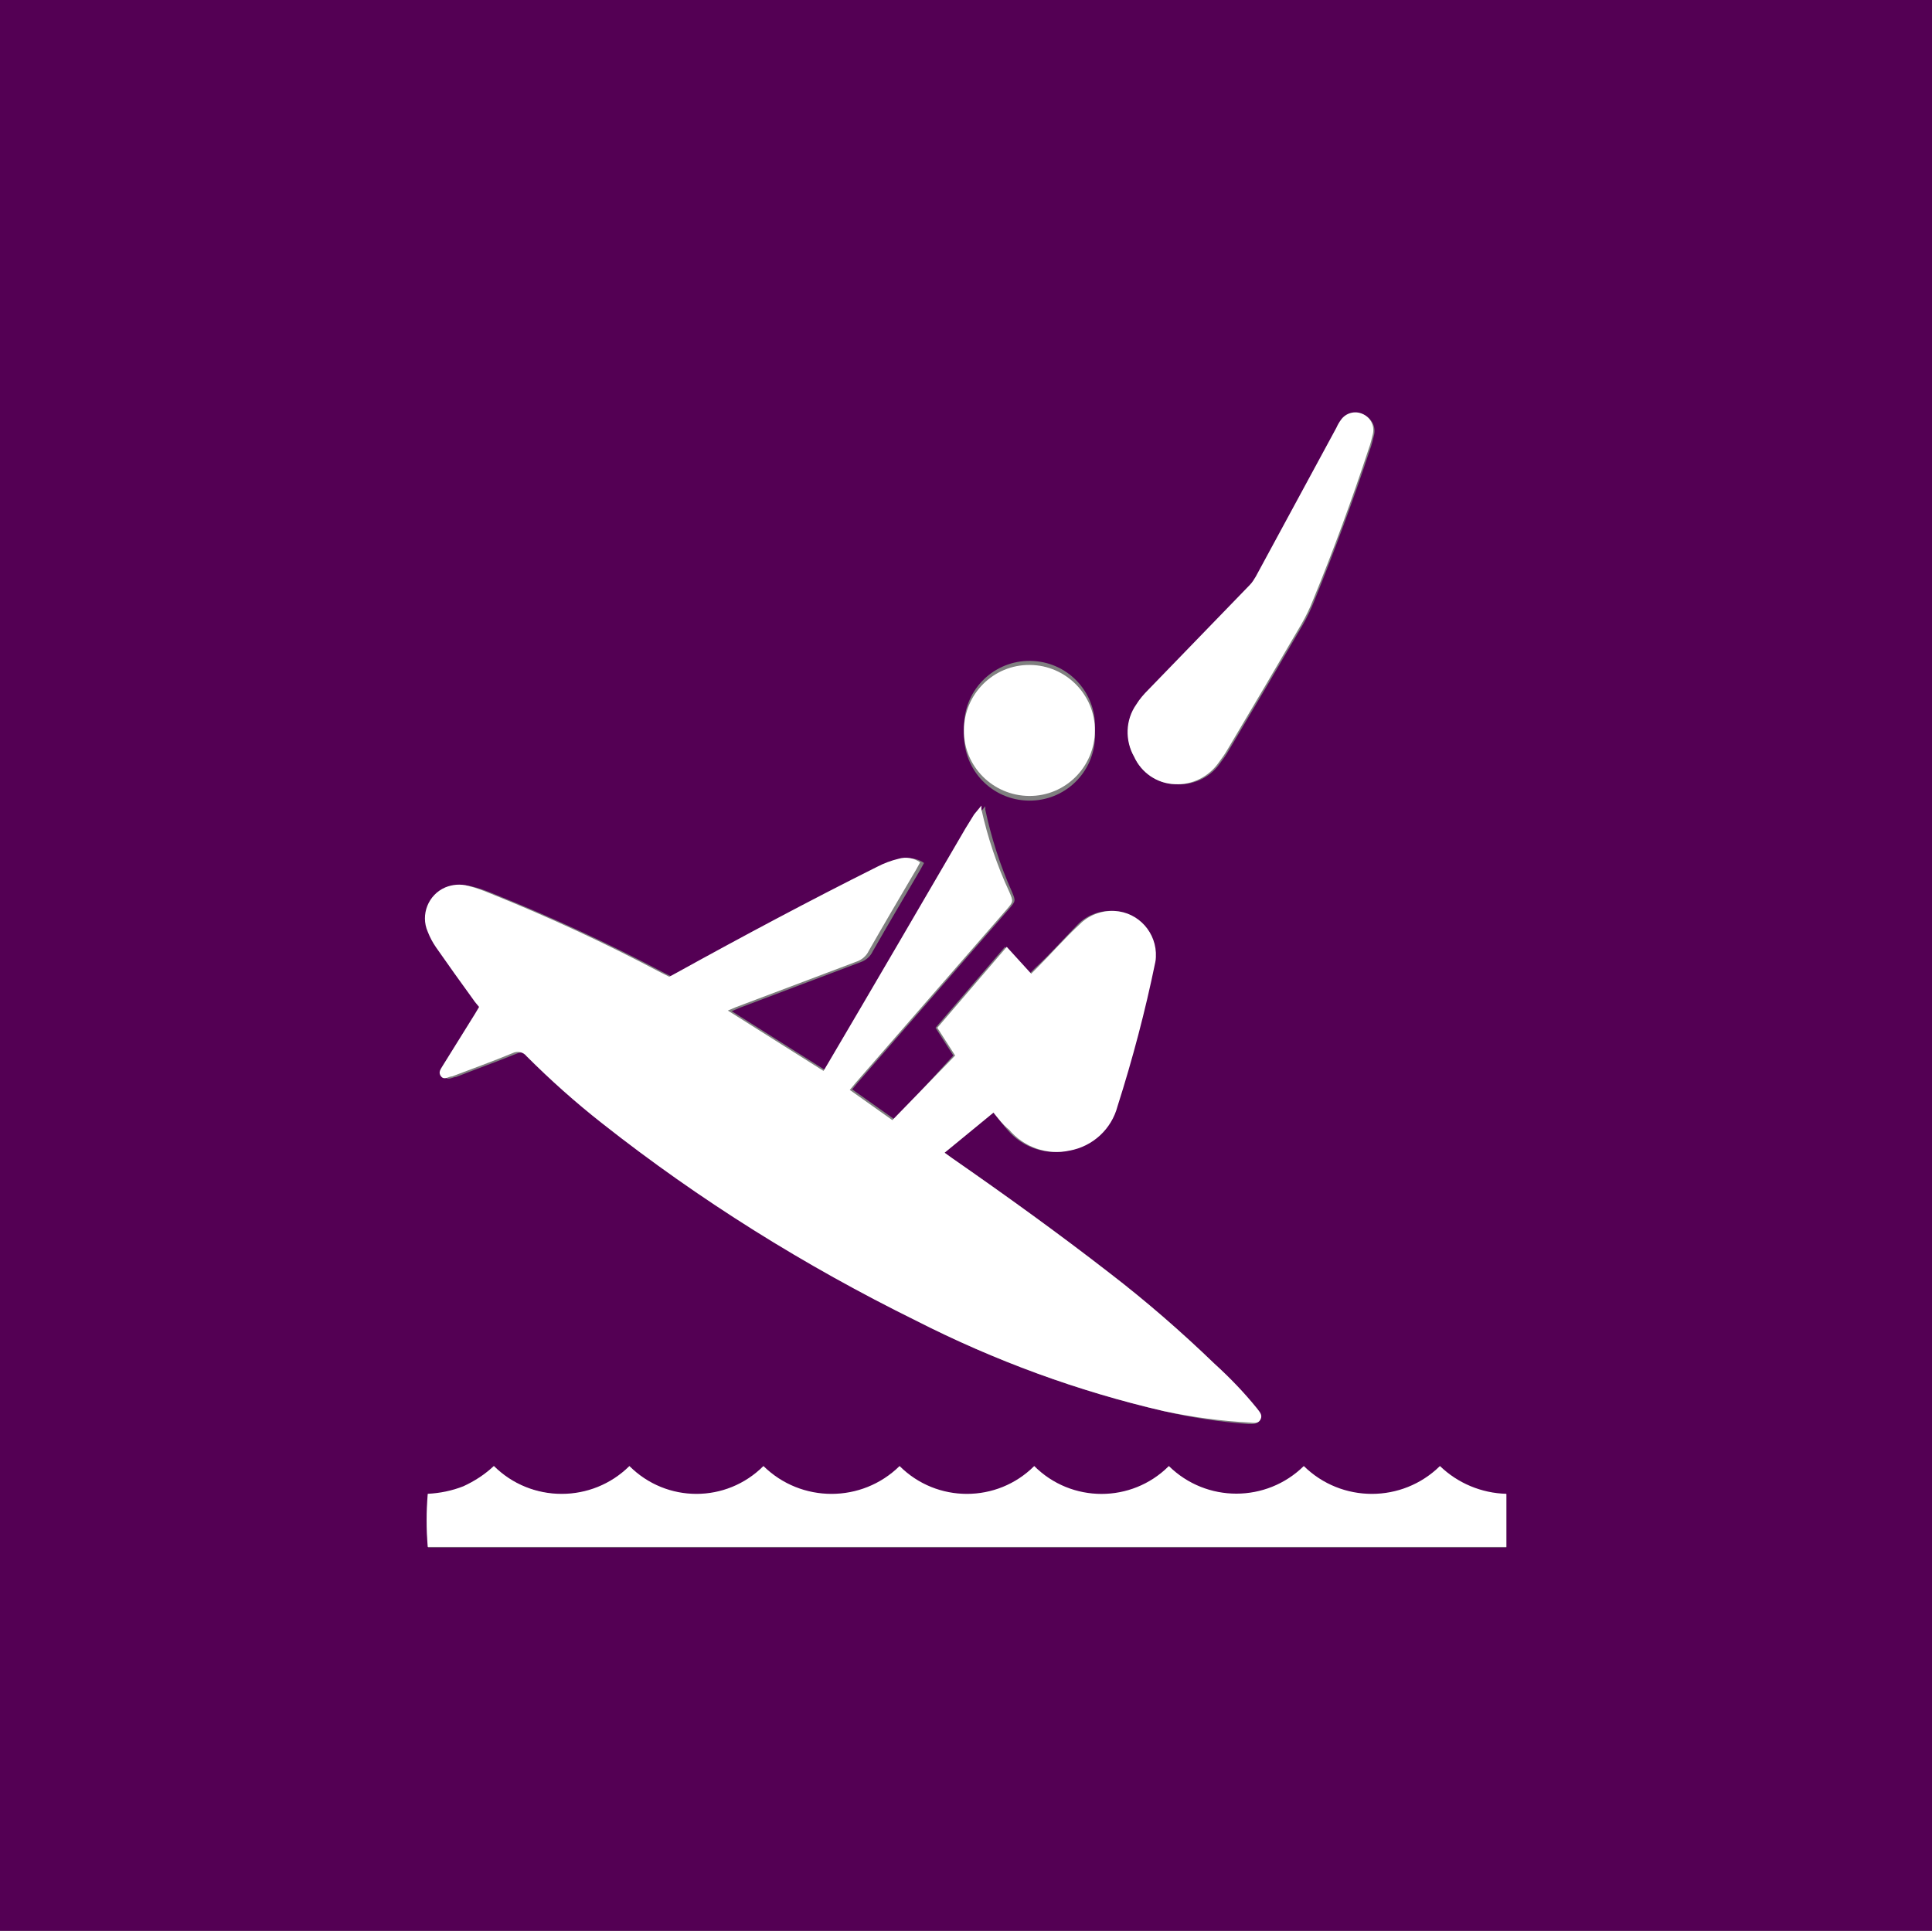
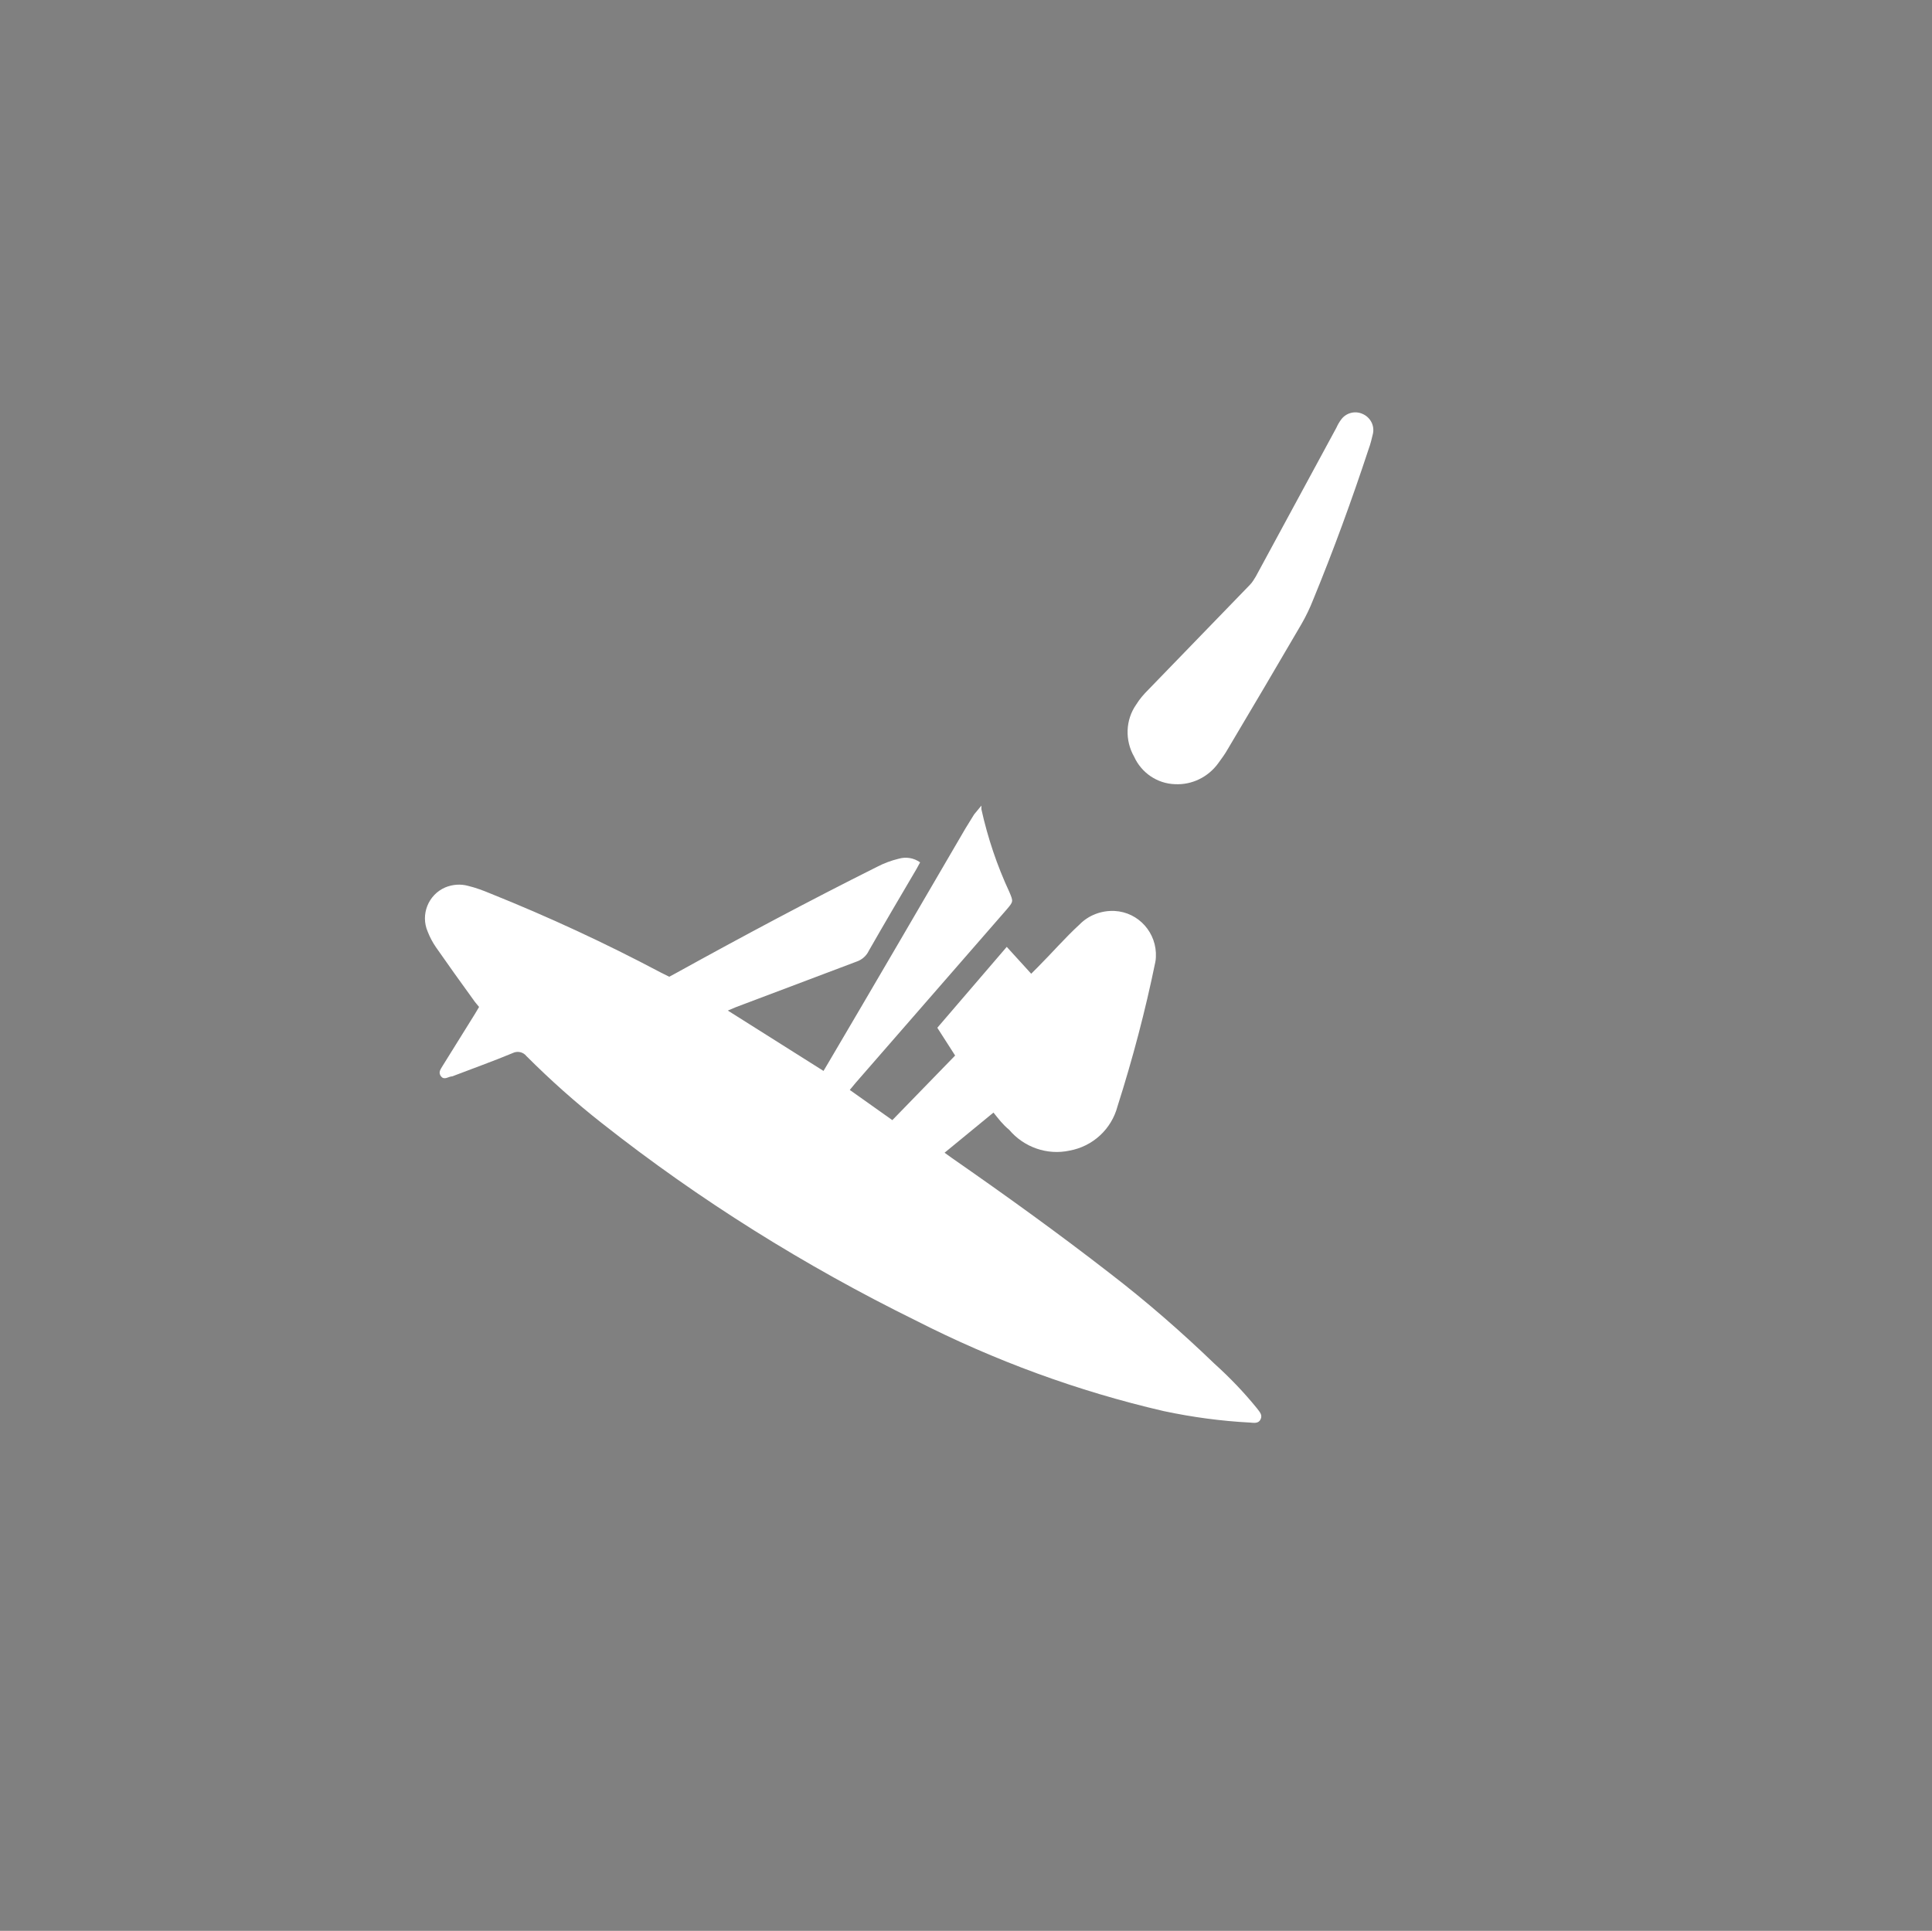
<svg xmlns="http://www.w3.org/2000/svg" version="1.1" id="Layer_1" x="0px" y="0px" viewBox="0 0 64 63.97" style="enable-background:new 0 0 64 63.97;" xml:space="preserve">
  <rect x="0" y="0" width="64" height="63.97" fill="#808080" stroke="none" />
  <style type="text/css">
	.st0{fill:#540054;}
	.st1{fill:#FFFFFF;}
</style>
-   <path class="st0" d="M0,0h64v64H0V0z M32.91,36.86c0.17,0.21,0.31,0.4,0.46,0.57c0.49,0.58,1.26,0.85,2,0.69  c0.77-0.14,1.39-0.71,1.59-1.47c0.5-1.57,0.92-3.16,1.25-4.77c0.14-0.79-0.39-1.54-1.18-1.68c-0.06-0.01-0.12-0.02-0.17-0.02  c-0.43-0.02-0.86,0.14-1.16,0.45c-0.47,0.48-0.93,1-1.4,1.43l-0.2,0.2l-0.81-0.89l-2.3,2.68l0.59,0.92l-1.94,2.12l-1.41-1l0.19-0.23  l5-5.74c0.23-0.27,0.23-0.27,0.1-0.58c-0.39-0.87-0.68-1.78-0.88-2.71c0-0.04,0-0.08,0-0.12L32.4,27l-0.29,0.47  c-1.51,2.59-3.03,5.17-4.54,7.76l-0.16,0.27l-3.17-2l0.26-0.11l4-1.51c0.18-0.06,0.33-0.19,0.41-0.36c0.52-0.91,1.05-1.81,1.58-2.71  l0.12-0.22c-0.21-0.15-0.47-0.19-0.71-0.12c-0.25,0.06-0.49,0.15-0.72,0.27c-2.24,1.12-4.45,2.3-6.64,3.51l-0.24,0.13L22,32.23  c-1.83-0.97-3.71-1.84-5.63-2.61c-0.24-0.1-0.48-0.19-0.73-0.25c-0.59-0.17-1.22,0.17-1.39,0.76c-0.07,0.25-0.06,0.52,0.05,0.76  c0.07,0.18,0.16,0.35,0.27,0.51c0.41,0.59,0.82,1.16,1.24,1.74c0.05,0.08,0.12,0.15,0.19,0.24l-0.13,0.22l-1.07,1.72  c-0.07,0.11-0.18,0.23-0.06,0.36s0.25,0,0.37,0c0.66-0.26,1.33-0.5,2-0.77c0.16-0.08,0.35-0.04,0.46,0.1  c0.79,0.79,1.63,1.54,2.51,2.23c3.18,2.52,6.62,4.7,10.26,6.51c2.61,1.33,5.36,2.34,8.21,3c0.93,0.22,1.87,0.36,2.82,0.43  c0.13,0,0.28,0,0.35-0.11s0-0.25-0.12-0.36c-0.42-0.54-0.87-1.06-1.37-1.53c-1.1-1.06-2.26-2.07-3.47-3  c-1.7-1.32-3.45-2.58-5.22-3.81l-0.25-0.18L32.91,36.86z M16.36,48.57c-0.29,0.28-0.63,0.52-1,0.69c-0.38,0.15-0.78,0.23-1.18,0.25  c-0.05,0.59-0.05,1.17,0,1.76H49.9v-1.76c-0.82-0.02-1.61-0.35-2.2-0.92c-1.25,1.23-3.26,1.23-4.51,0c-1.24,1.22-3.23,1.22-4.47,0  c-1.23,1.23-3.22,1.23-4.45,0.01c0,0,0,0-0.01-0.01c-1.23,1.23-3.23,1.23-4.46,0c-1.25,1.23-3.26,1.23-4.51,0  c-1.23,1.23-3.21,1.23-4.44,0C19.6,49.82,17.6,49.81,16.36,48.57z M38.92,25.98c0.58,0.05,1.14-0.2,1.48-0.67  c0.11-0.15,0.22-0.3,0.31-0.46c0.82-1.38,1.63-2.75,2.44-4.14c0.15-0.26,0.28-0.53,0.39-0.81c0.67-1.65,1.28-3.31,1.84-5  c0.06-0.16,0.1-0.33,0.14-0.5c0.06-0.28-0.09-0.55-0.35-0.66c-0.25-0.11-0.55-0.03-0.71,0.2c-0.06,0.08-0.11,0.17-0.15,0.26  l-2.67,4.9c-0.06,0.1-0.12,0.2-0.2,0.28l-3.36,3.47c-0.15,0.15-0.29,0.31-0.4,0.49c-0.37,0.51-0.41,1.18-0.11,1.73  C37.81,25.6,38.33,25.96,38.92,25.98z M36.27,24.21c0.08-1.2-0.82-2.23-2.02-2.31c-1.2-0.08-2.23,0.82-2.31,2.02  c-0.01,0.1-0.01,0.2,0,0.29c-0.08,1.2,0.82,2.23,2.02,2.31c1.2,0.08,2.23-0.82,2.31-2.02C36.28,24.41,36.28,24.31,36.27,24.21z" />
  <path class="st1" d="M32.91,36.86l-1.62,1.33l0.25,0.18c1.77,1.23,3.52,2.49,5.22,3.81c1.21,0.93,2.37,1.94,3.47,3  c0.51,0.46,0.98,0.95,1.41,1.48c0.08,0.11,0.19,0.21,0.12,0.36s-0.22,0.12-0.35,0.11c-0.96-0.05-1.92-0.18-2.86-0.38  c-2.85-0.66-5.6-1.67-8.21-3c-3.68-1.81-7.17-3.99-10.39-6.53c-0.88-0.69-1.72-1.44-2.51-2.23c-0.11-0.14-0.3-0.18-0.46-0.1  c-0.65,0.27-1.32,0.51-2,0.77c-0.12,0-0.26,0.14-0.37,0s0-0.25,0.06-0.36l1.07-1.72l0.13-0.22c-0.07-0.09-0.14-0.16-0.19-0.24  c-0.42-0.58-0.83-1.15-1.24-1.74c-0.11-0.16-0.2-0.33-0.27-0.51c-0.25-0.57,0.02-1.23,0.58-1.47c0.24-0.1,0.51-0.12,0.76-0.05  c0.25,0.06,0.49,0.15,0.73,0.25c1.92,0.77,3.8,1.64,5.63,2.61l0.3,0.15l0.24-0.13c2.19-1.21,4.4-2.39,6.64-3.51  c0.23-0.12,0.47-0.21,0.72-0.27c0.24-0.07,0.5-0.03,0.71,0.12l-0.12,0.22c-0.53,0.9-1.06,1.8-1.58,2.71  c-0.08,0.17-0.23,0.3-0.41,0.36l-4,1.51l-0.26,0.11l3.17,2l0.16-0.27c1.52-2.58,3.03-5.17,4.54-7.76l0.29-0.47l0.24-0.29  c0,0.04,0,0.08,0,0.12c0.21,0.95,0.52,1.87,0.93,2.75c0.13,0.31,0.13,0.31-0.1,0.58l-5,5.74l-0.19,0.23l1.41,1l2.08-2.14l-0.59-0.92  l2.3-2.68l0.81,0.89l0.2-0.2c0.47-0.47,0.93-1,1.4-1.43c0.3-0.31,0.73-0.47,1.16-0.45c0.8,0.04,1.41,0.73,1.37,1.53  c0,0.06-0.01,0.12-0.02,0.17c-0.33,1.61-0.75,3.2-1.25,4.77c-0.2,0.76-0.82,1.33-1.59,1.47c-0.74,0.16-1.51-0.11-2-0.69  C33.22,37.26,33.08,37.07,32.91,36.86z" />
-   <path class="st1" d="M16.36,48.57c1.24,1.23,3.25,1.23,4.49,0c1.23,1.23,3.21,1.23,4.44,0c1.25,1.23,3.26,1.23,4.51,0  c1.23,1.23,3.23,1.23,4.46,0c1.23,1.23,3.22,1.23,4.45,0.01c0,0,0,0,0.01-0.01c1.24,1.22,3.23,1.22,4.47,0  c1.25,1.23,3.26,1.23,4.51,0c0.59,0.57,1.38,0.9,2.2,0.92v1.76H14.17c-0.05-0.59-0.05-1.17,0-1.76c0.4-0.02,0.8-0.1,1.18-0.25  C15.72,49.07,16.06,48.85,16.36,48.57z" />
  <path class="st1" d="M38.92,25.98c-0.59-0.02-1.11-0.38-1.35-0.91c-0.31-0.54-0.29-1.22,0.07-1.73c0.11-0.18,0.25-0.34,0.4-0.49  l3.36-3.47c0.08-0.08,0.14-0.18,0.2-0.28l2.67-4.93c0.04-0.09,0.09-0.18,0.15-0.26c0.16-0.23,0.46-0.31,0.71-0.2  c0.26,0.11,0.41,0.38,0.35,0.66c-0.04,0.17-0.08,0.34-0.14,0.5c-0.56,1.7-1.17,3.37-1.84,5c-0.11,0.28-0.24,0.55-0.39,0.81  c-0.81,1.39-1.62,2.76-2.44,4.14c-0.09,0.16-0.2,0.31-0.31,0.46C40.03,25.74,39.49,26.01,38.92,25.98z" />
-   <path class="st1" d="M36.27,24.21c-0.01,1.2-0.98,2.17-2.18,2.16c-1.2-0.01-2.17-0.98-2.16-2.18c0.01-1.2,0.98-2.17,2.18-2.16  c0,0,0.01,0,0.01,0C35.31,22.04,36.28,23.02,36.27,24.21z" />
</svg>